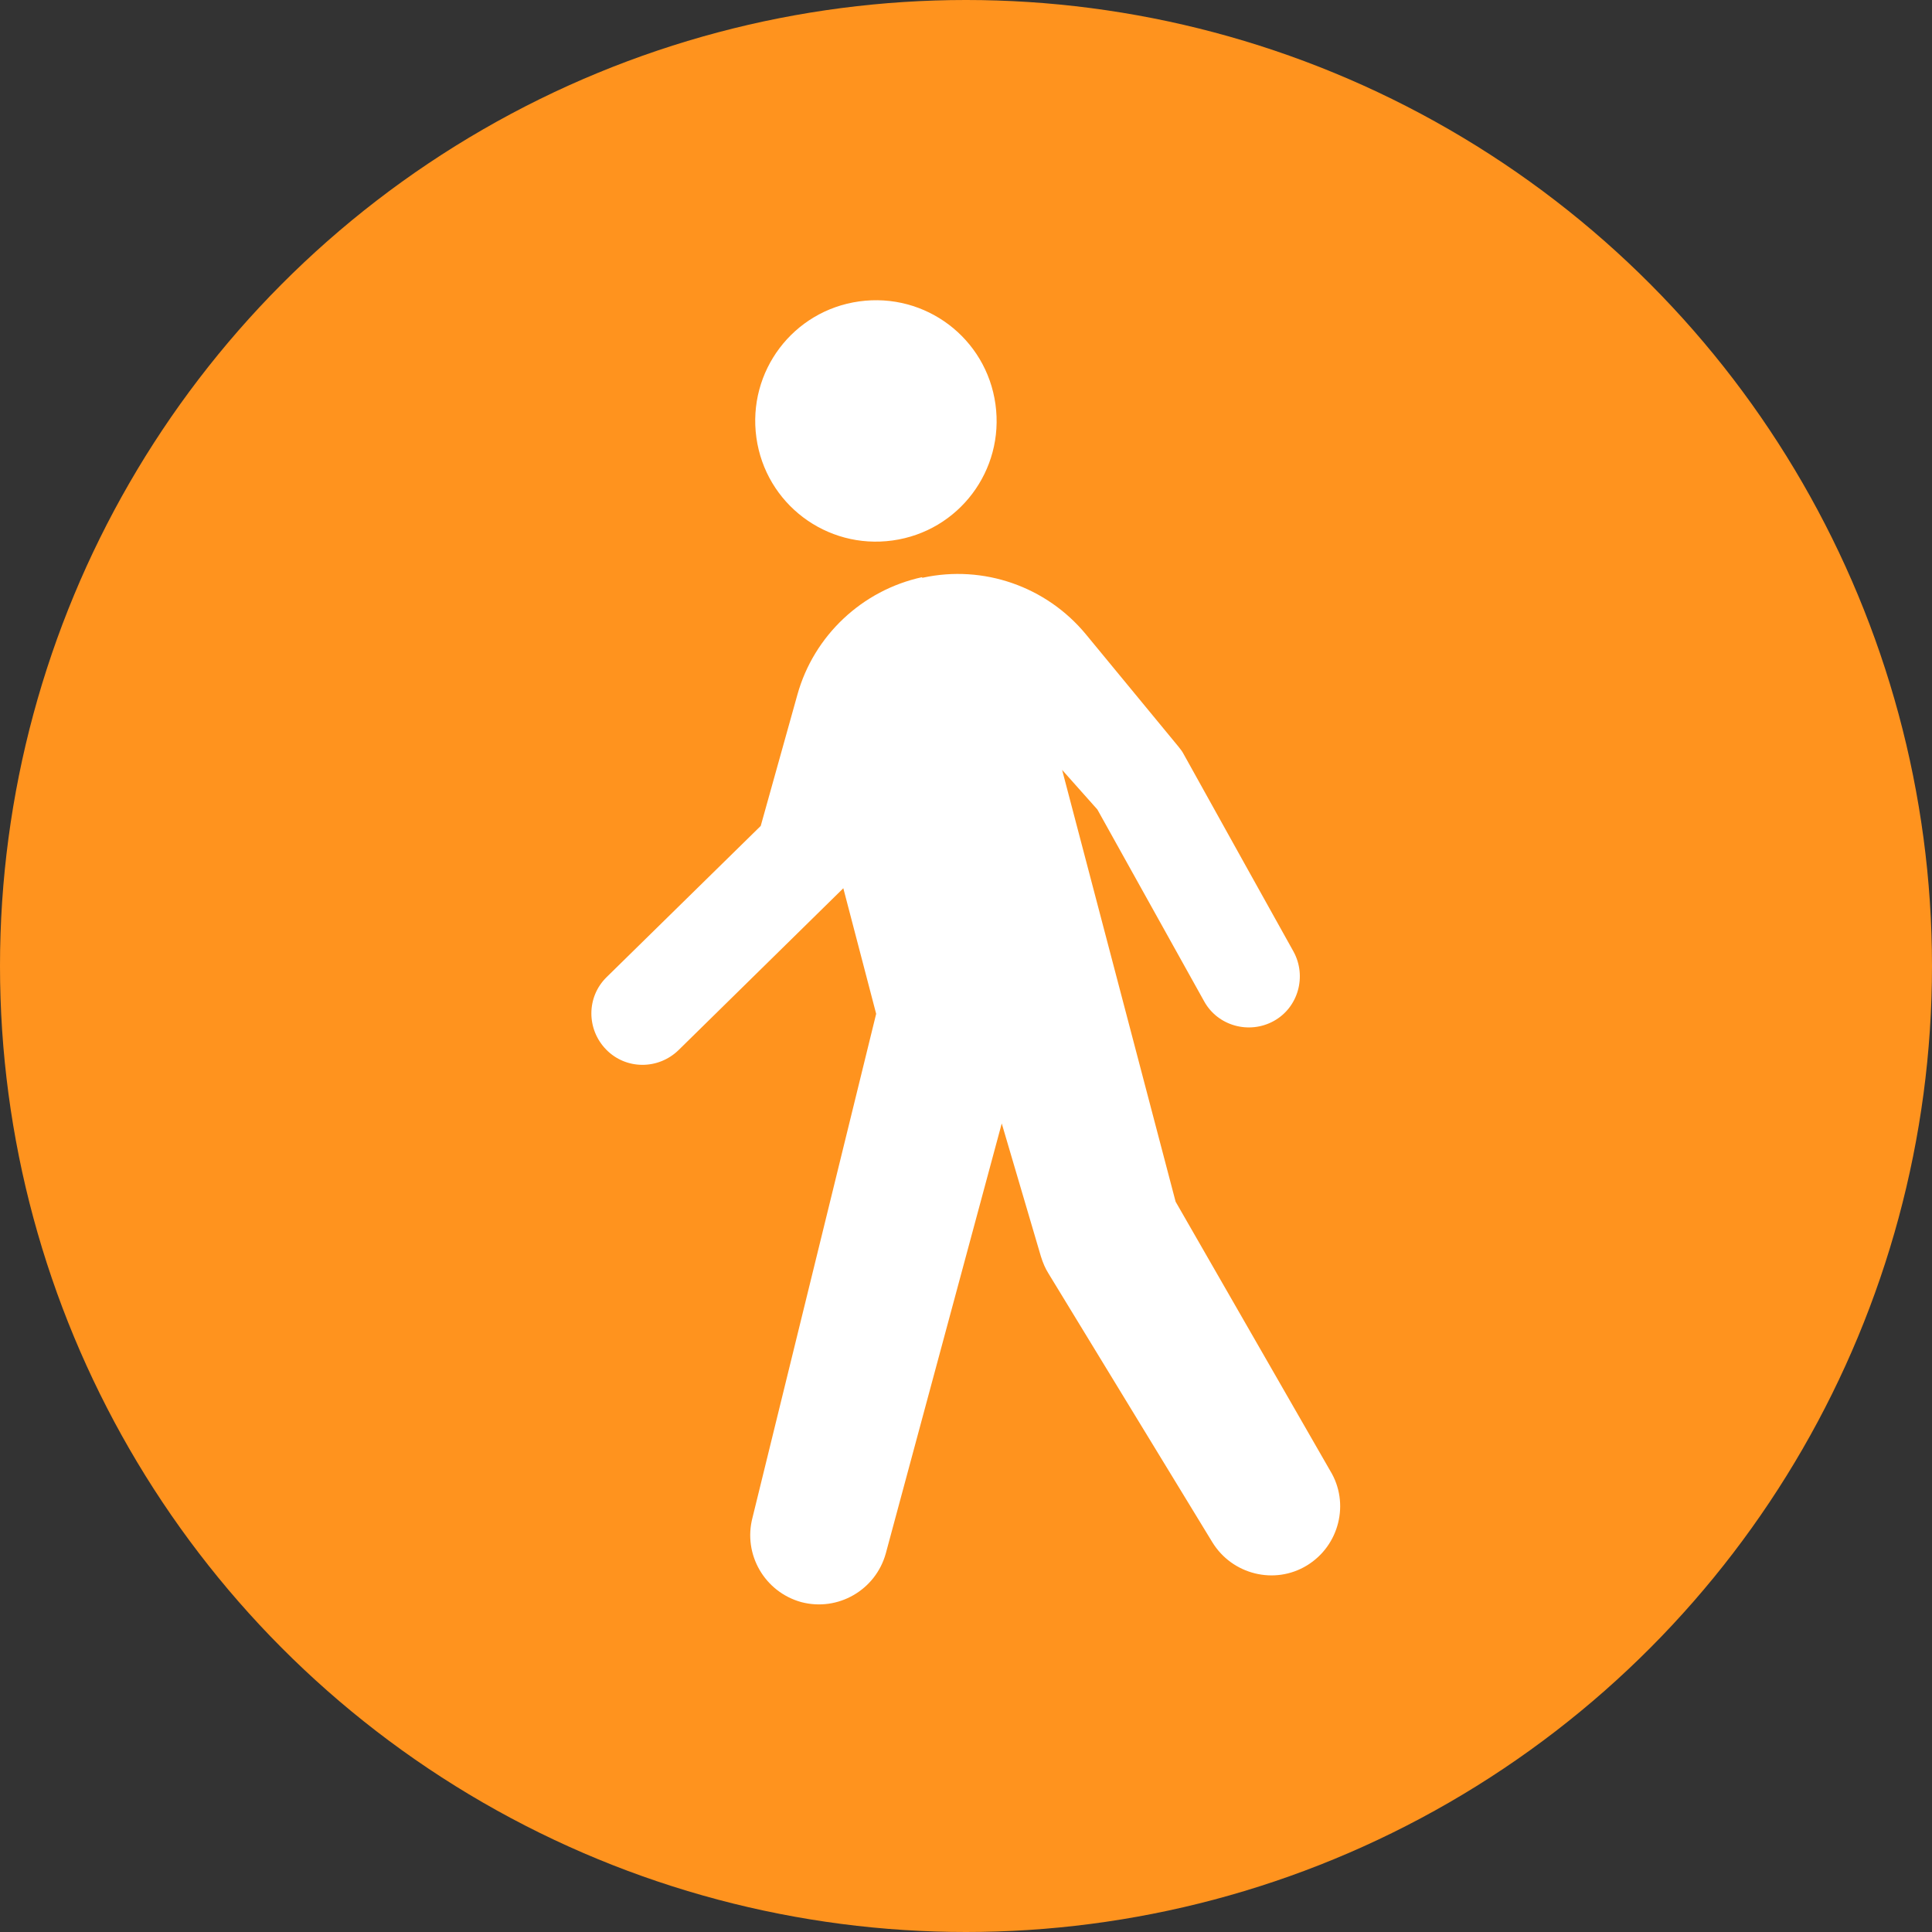
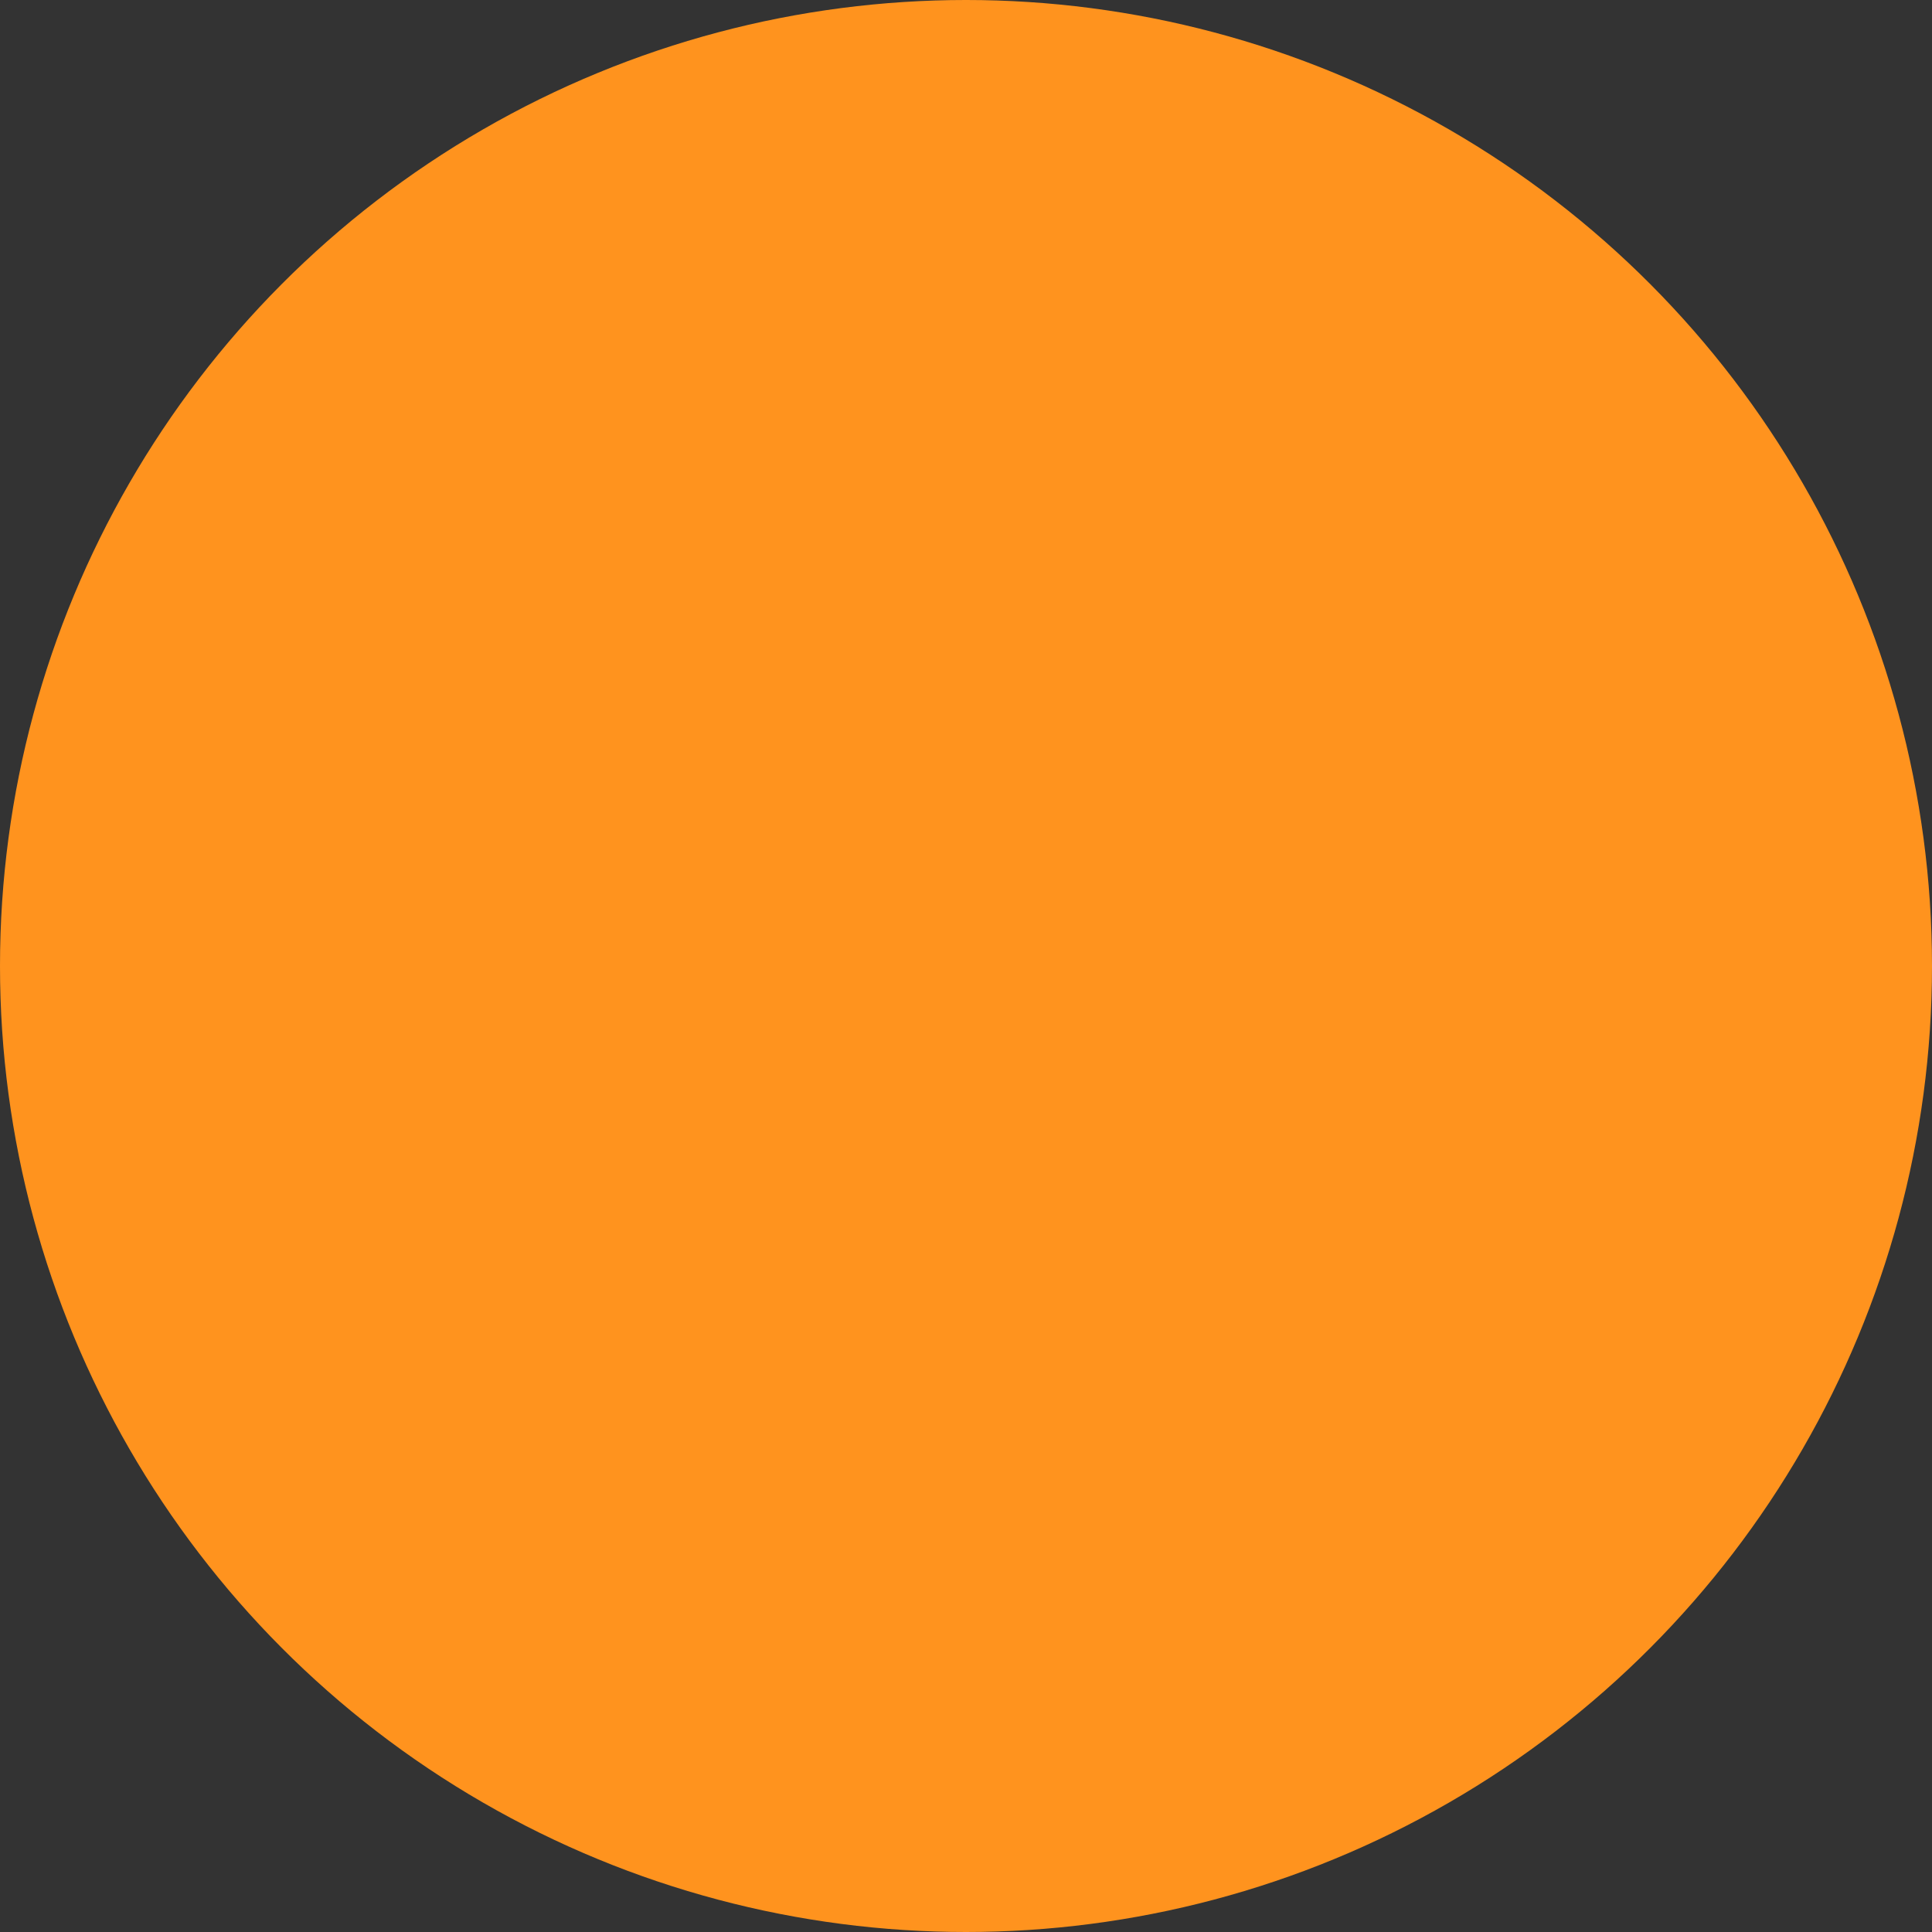
<svg xmlns="http://www.w3.org/2000/svg" id="_レイヤー_2" data-name="レイヤー 2" viewBox="0 0 40 40">
  <rect x="0" y="0" width="40" height="40" fill="#333333" stroke="none" />
  <defs>
    <style>
      .cls-1 {
        fill: #ff931e;
      }

      .cls-1, .cls-2 {
        stroke-width: 0px;
      }

      .cls-2 {
        fill: #fff;
        fill-rule: evenodd;
      }
    </style>
  </defs>
  <g id="_レイヤー_2-2" data-name=" レイヤー 2">
    <g id="_内容" data-name=" 内容">
      <g>
        <circle class="cls-1" cx="20" cy="20" r="20" />
-         <path class="cls-2" d="M19.09,11.95c-1.24.27-2.24,1.21-2.58,2.43-.36,1.29-.76,2.72-.76,2.72l-3.19,3.13c-.42.41-.42,1.08-.01,1.5s1.08.42,1.5.01l3.39-3.33.02-.02.68,2.6-2.56,10.43c-.2.76.25,1.54,1.01,1.75.76.2,1.54-.25,1.75-1.01l2.4-8.9s.62,2.1.81,2.75c.04.13.09.25.16.36.58.95,3.39,5.56,3.39,5.56.41.67,1.29.89,1.96.48.67-.41.89-1.29.48-1.96l-3.2-5.57-2.35-8.94.73.82,2.21,3.97c.28.51.93.69,1.44.41s.69-.93.41-1.44c0,0-1.95-3.5-2.27-4.08-.03-.06-.07-.11-.11-.16-.24-.29-1.13-1.37-1.92-2.33-.82-.99-2.12-1.44-3.37-1.17h-.02ZM17.79,6.24c1.37-.19,2.63.76,2.82,2.13.19,1.37-.76,2.63-2.13,2.82s-2.63-.76-2.82-2.13.76-2.63,2.13-2.82h0Z" />
      </g>
    </g>
  </g>
</svg>